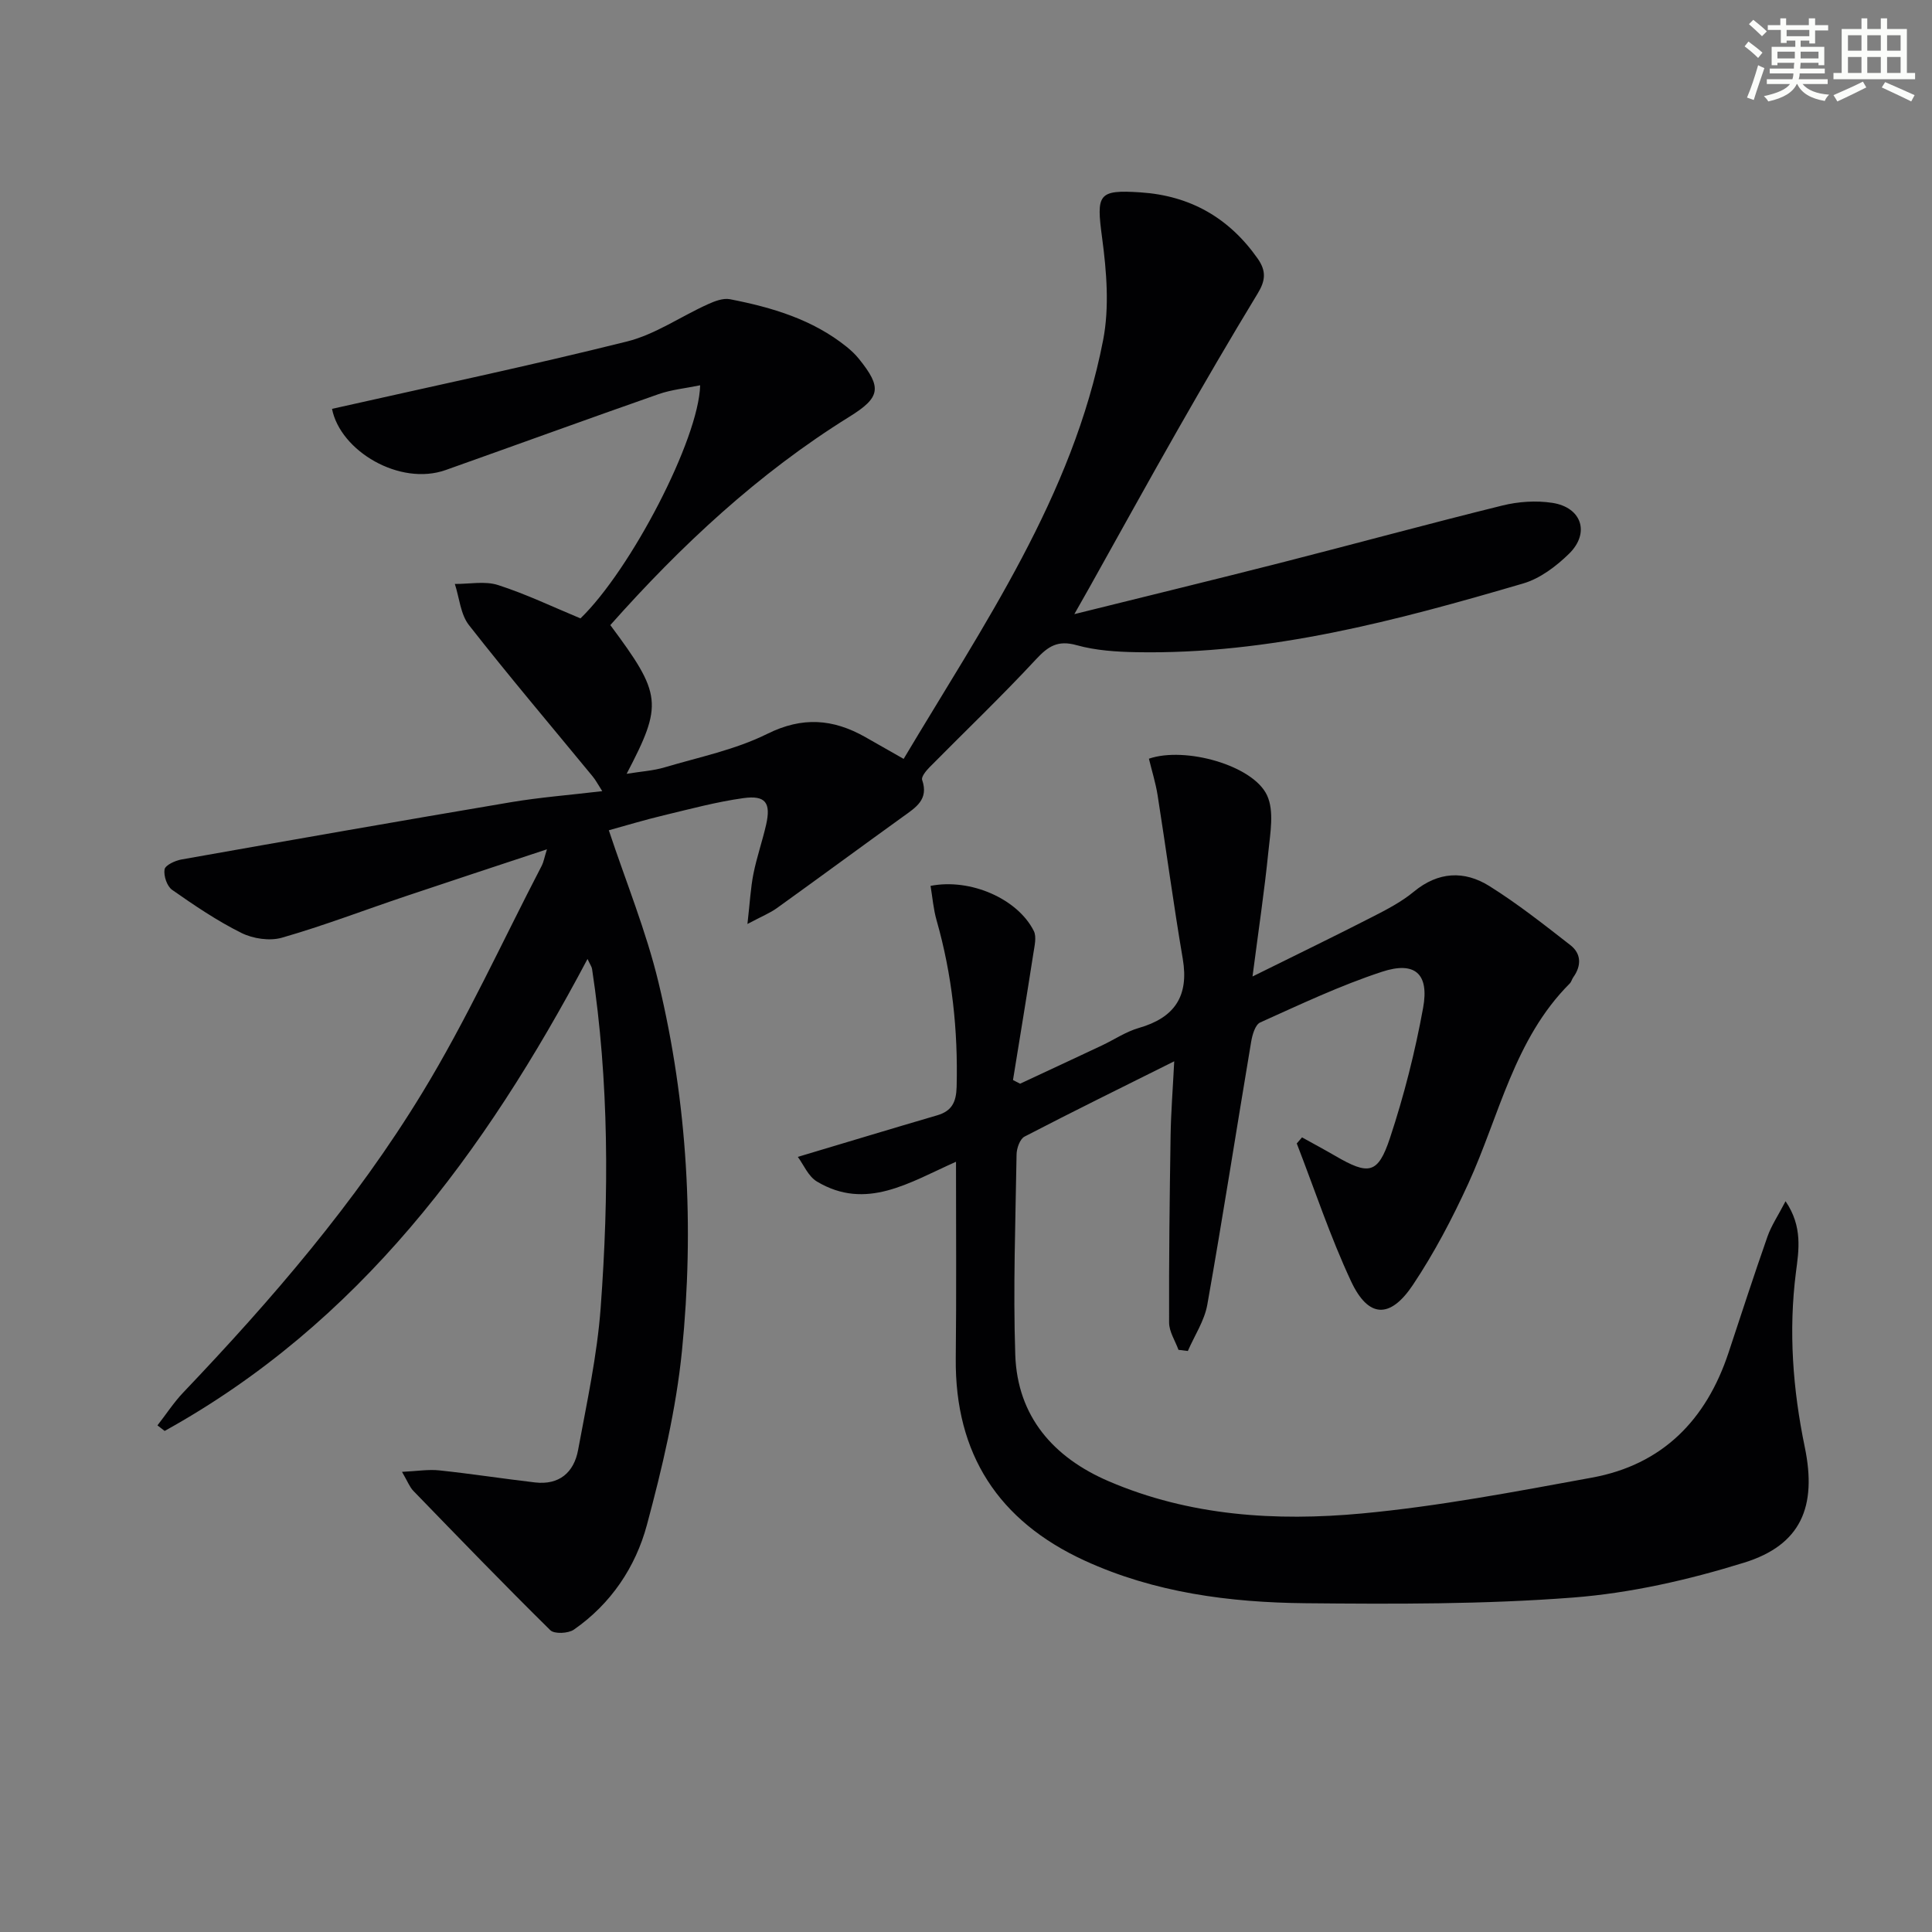
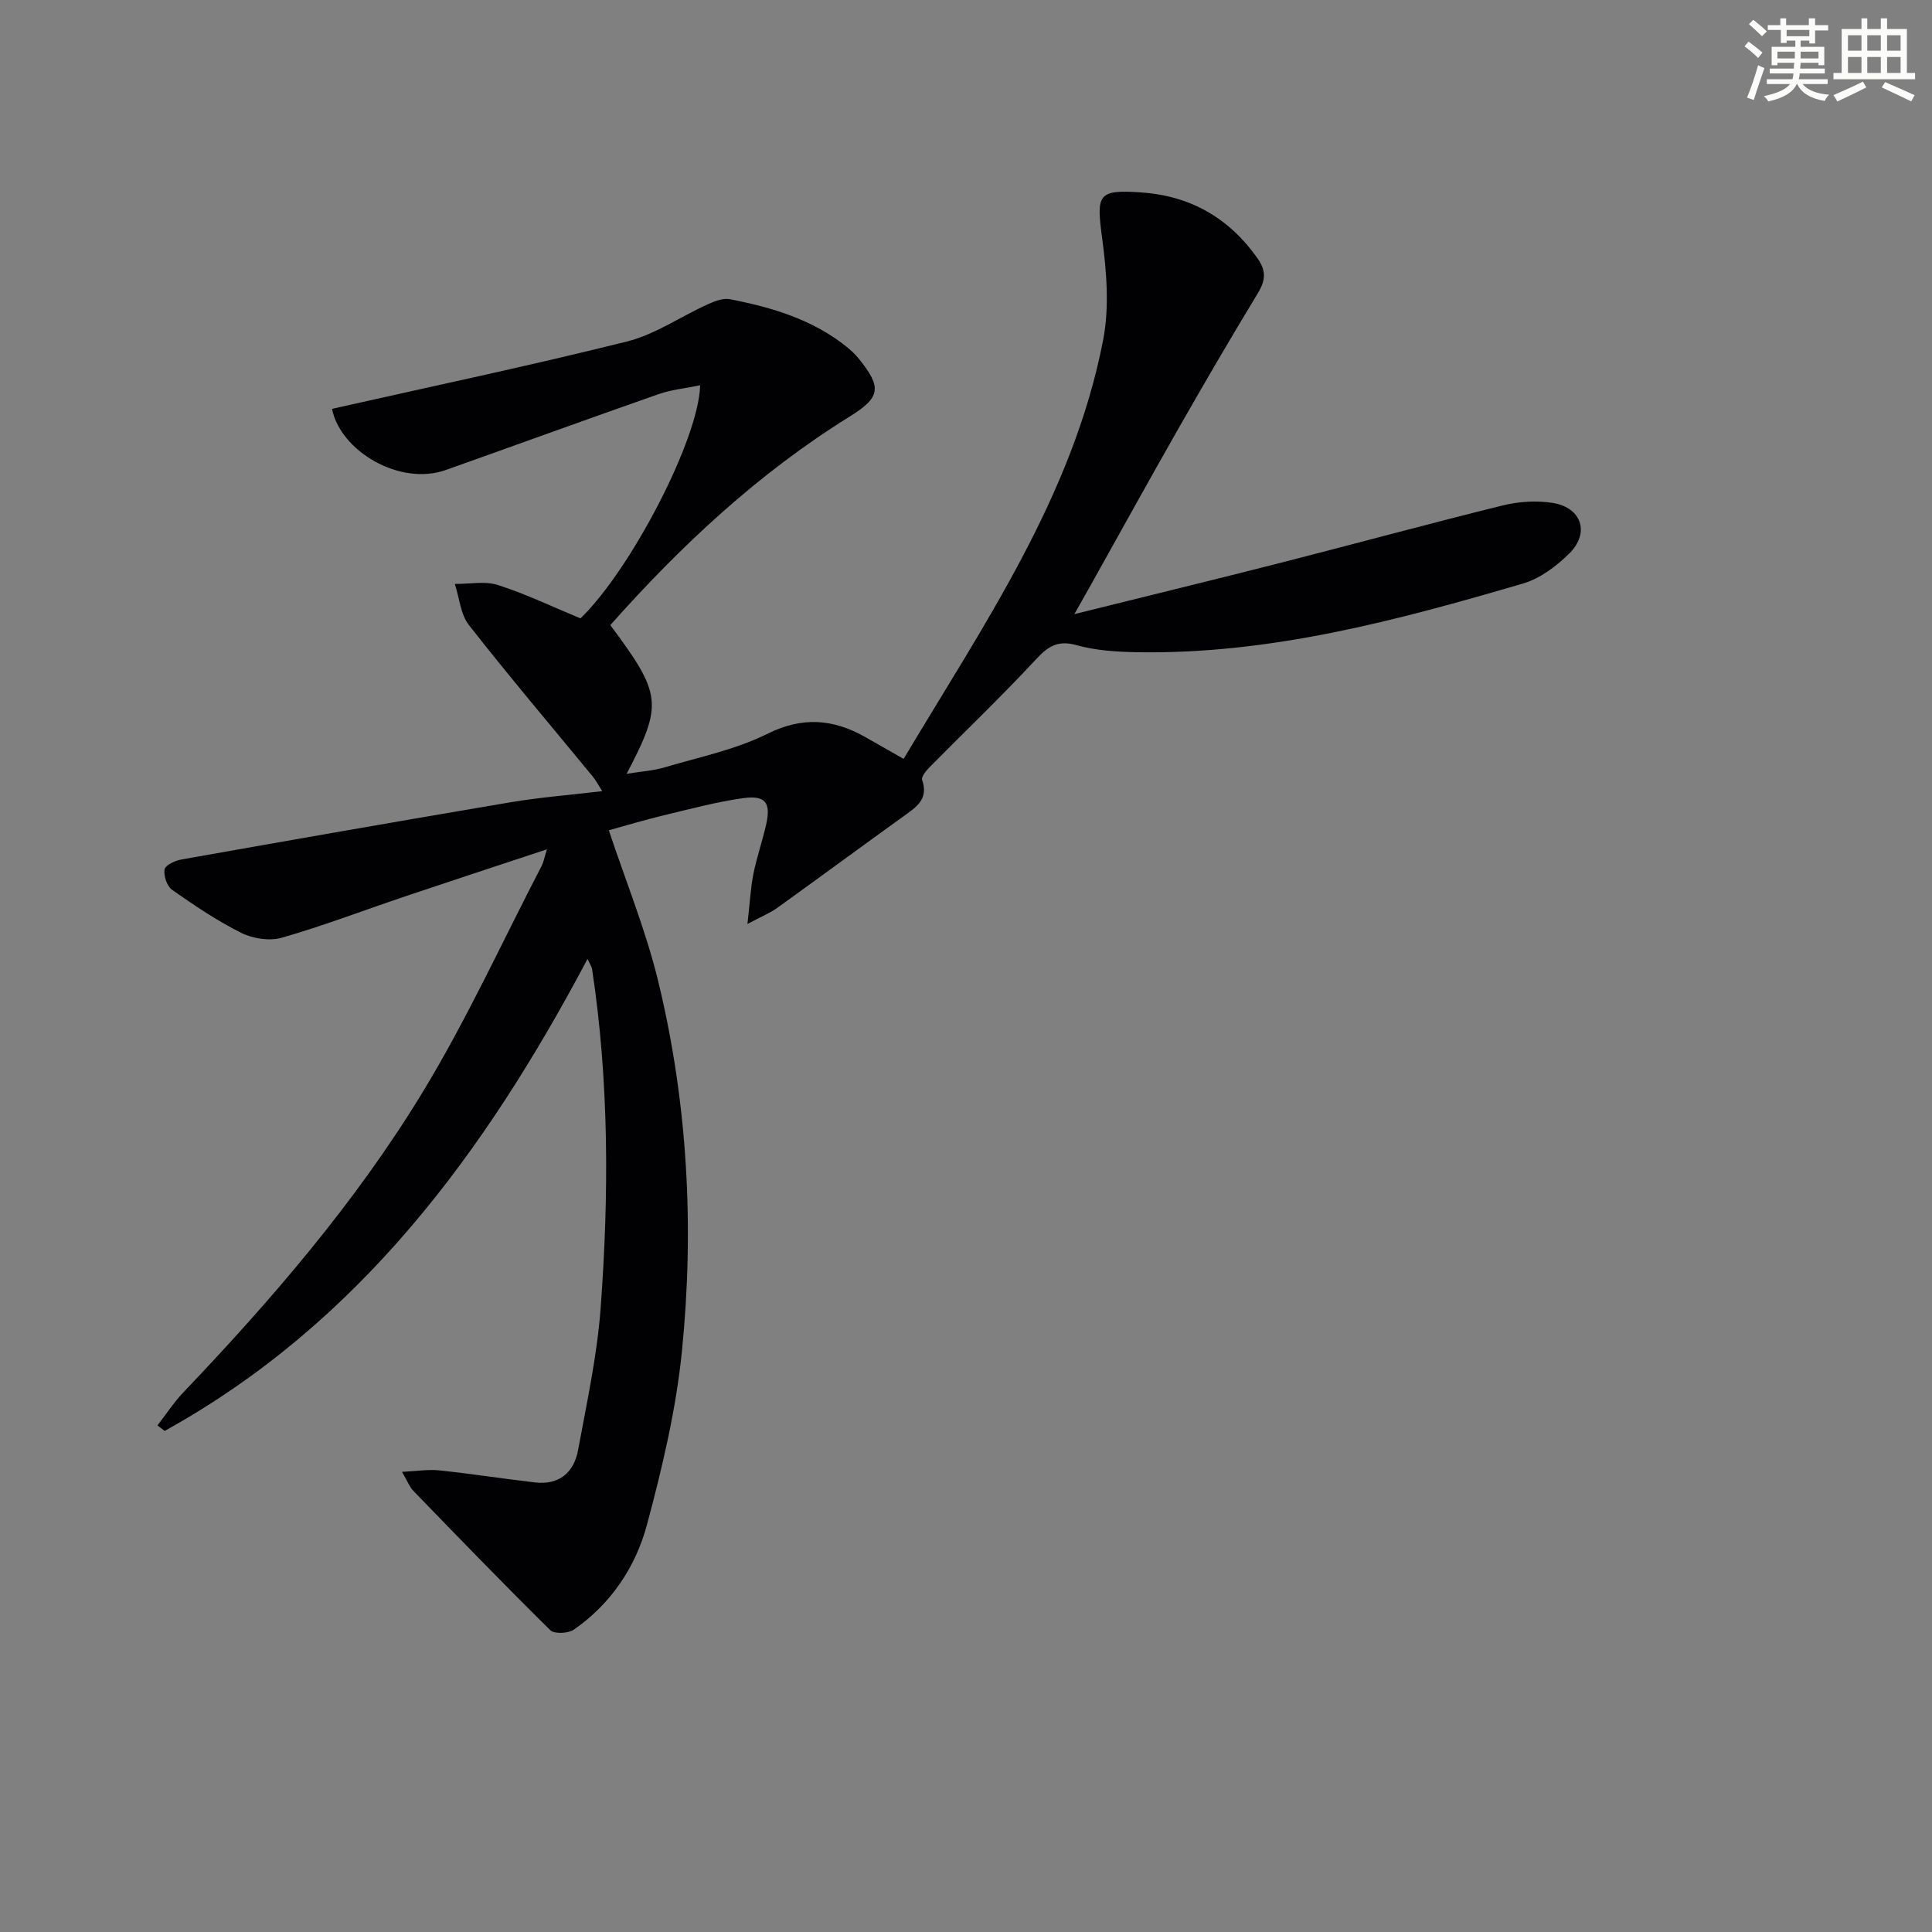
<svg xmlns="http://www.w3.org/2000/svg" enable-background="new 0 0 400 400" viewBox="0 0 400 400">
  <rect x="0" y="0" width="400" height="400" fill="#808080" stroke="none" />
  <path d="m121.64 198.54c-21.34 40.28-47.35 75.46-87.55 97.72-.5-.38-.99-.77-1.49-1.15 1.78-2.28 3.37-4.74 5.35-6.82 18.3-19.21 35.63-39.31 49.44-61.98 9.22-15.12 16.6-31.36 24.79-47.11.35-.68.47-1.47 1.06-3.36-10.38 3.44-19.9 6.56-29.4 9.76-8.49 2.86-16.87 6.07-25.47 8.54-2.53.73-5.99.21-8.4-.99-5.02-2.5-9.73-5.69-14.34-8.92-1.06-.75-1.78-2.9-1.56-4.23.14-.87 2.18-1.82 3.48-2.05 22.71-4.03 45.42-8.01 68.16-11.85 6.04-1.02 12.17-1.49 18.98-2.3-.89-1.38-1.36-2.3-2.01-3.08-8.56-10.41-17.28-20.69-25.59-31.3-1.75-2.23-1.98-5.65-2.92-8.52 3 .03 6.22-.65 8.95.23 5.82 1.87 11.39 4.55 17.06 6.9 10.36-10 24.49-37.04 24.78-48.26-2.99.62-5.91.89-8.6 1.83-14.72 5.15-29.37 10.49-44.07 15.71-9.51 3.38-21.82-3.91-23.55-12.66 20.4-4.6 40.83-8.9 61.08-13.95 5.83-1.46 11.09-5.15 16.67-7.68 1.43-.65 3.21-1.35 4.64-1.07 8.69 1.69 17.12 4.18 24.19 9.88.9.73 1.76 1.54 2.49 2.44 4.83 5.98 4.51 8-1.95 12.01-18.86 11.71-34.86 26.66-49.5 43.14 10.68 14.35 10.93 16.34 3.38 30.79 2.97-.49 5.5-.63 7.87-1.34 7.15-2.12 14.64-3.65 21.24-6.93 7.29-3.62 13.62-3.1 20.26.64 2.59 1.46 5.18 2.94 7.98 4.54 16.5-27.71 35.02-54.36 41.3-86.7 1.32-6.81.72-14.21-.21-21.18-1.21-9.02-.89-10 7.96-9.41 10.28.68 18.32 5.26 24.26 13.72 1.82 2.6 1.59 4.59-.01 7.21-5.67 9.33-11.17 18.78-16.58 28.27-6.17 10.82-12.18 21.74-18.26 32.61-.85 1.53-1.72 3.04-3.12 5.51 14.96-3.72 28.92-7.11 42.84-10.66 15.28-3.9 30.48-8.05 45.79-11.83 3.31-.82 6.98-1.06 10.33-.55 6.09.93 7.85 6.24 3.46 10.54-2.66 2.6-6 5.13-9.49 6.15-26.17 7.67-52.49 14.74-80.11 14.23-4.13-.08-8.39-.35-12.33-1.45-3.89-1.09-5.89.19-8.43 2.93-7.11 7.66-14.68 14.89-22.03 22.33-.72.73-1.76 2-1.54 2.63 1.41 4.07-1.32 5.7-3.95 7.6-8.74 6.29-17.41 12.69-26.16 18.97-1.38.99-3.01 1.64-6.06 3.26.51-4.46.66-7.47 1.24-10.39.68-3.41 1.84-6.73 2.62-10.13 1.04-4.56-.09-6.17-4.68-5.54-5.56.77-11.03 2.25-16.5 3.56-4.02.96-7.98 2.16-11.38 3.1 3.52 10.61 7.73 20.86 10.29 31.52 6.04 25.08 7.42 50.68 4.85 76.29-1.22 12.13-4.08 24.18-7.25 35.99-2.35 8.76-7.46 16.37-15.13 21.7-1.16.8-4.05.94-4.88.11-9.6-9.46-18.97-19.16-28.35-28.84-.76-.78-1.16-1.9-2.35-3.94 3.15-.15 5.49-.55 7.76-.3 6.6.7 13.17 1.72 19.76 2.49 5.03.59 8.08-2.06 8.94-6.72 1.8-9.77 3.94-19.55 4.67-29.42 1.73-23.41 1.75-46.86-1.78-70.17-.08-.48-.4-.9-.94-2.07z" fill="#010103" />
-   <path d="m197.93 240.53c-9.7 4.31-18.6 10.19-28.8 4.09-1.79-1.07-2.77-3.51-3.95-5.1 10.25-3.06 19.54-5.88 28.87-8.61 3.03-.89 3.92-2.74 4.01-5.87.3-11.73-.93-23.21-4.15-34.5-.66-2.31-.85-4.76-1.25-7.13 8.29-1.62 18.05 2.69 21.38 9.34.61 1.23.14 3.1-.09 4.63-1.36 8.75-2.8 17.48-4.22 26.23.49.25.98.51 1.47.76 5.64-2.63 11.29-5.26 16.92-7.91 2.56-1.21 4.98-2.86 7.66-3.63 7.41-2.13 10.41-6.58 9.1-14.31-1.92-11.26-3.43-22.59-5.21-33.88-.41-2.57-1.2-5.08-1.8-7.56 7.49-2.58 21.61 1.37 24.47 7.61 1.5 3.26.65 7.78.26 11.67-.81 8.07-2.02 16.1-3.28 25.81 9.26-4.58 17.11-8.39 24.88-12.37 2.95-1.51 5.97-3.08 8.51-5.18 5.06-4.18 10.45-4.42 15.65-1.17 5.85 3.66 11.3 7.97 16.76 12.22 2.28 1.77 2.33 4.25.62 6.65-.29.4-.4.96-.74 1.3-11.53 11.54-14.56 27.36-21.02 41.46-3.31 7.22-7.05 14.35-11.45 20.94-4.74 7.1-9.25 6.87-12.81-.75-4.32-9.24-7.54-19-11.24-28.53.36-.42.73-.84 1.09-1.26 2.29 1.27 4.6 2.51 6.86 3.82 6.95 4.05 8.86 3.81 11.35-3.69 2.91-8.78 5.2-17.84 6.86-26.94 1.29-7.06-1.69-9.72-8.5-7.48-8.63 2.83-16.92 6.76-25.23 10.5-1.03.46-1.63 2.56-1.87 3.99-3.05 18.14-5.87 36.33-9.08 54.44-.59 3.33-2.65 6.4-4.03 9.59-.65-.08-1.29-.16-1.94-.24-.68-1.88-1.93-3.75-1.94-5.63-.05-12.94.11-25.88.31-38.82.08-4.77.46-9.54.75-15.29-10.92 5.45-21.02 10.41-30.99 15.59-.96.5-1.63 2.42-1.65 3.69-.22 13.83-.73 27.67-.27 41.48.43 12.8 7.94 21.29 19.33 26.18 16.78 7.21 34.63 8.33 52.42 6.68 15.97-1.49 31.83-4.53 47.63-7.42 14.62-2.67 23.68-11.95 28.29-25.86 2.66-8.03 5.27-16.08 8.07-24.06.79-2.25 2.17-4.29 3.74-7.31 3.59 5.28 2.73 10.2 2.15 14.71-1.56 12.22-.64 24.25 1.83 36.2 2.55 12.32-.76 20.27-12.59 23.93-11.48 3.56-23.49 6.3-35.44 7.22-18.39 1.41-36.93 1.35-55.4 1.17-15.67-.16-31.19-2.18-45.68-8.83-17.82-8.19-26.85-22.04-26.67-41.81.15-13.31.05-26.64.05-40.76z" fill="#010103" />
  <g fill="#fbfcfa">
    <path d="m361.2 9.6.8-1c.9.7 1.9 1.4 2.9 2.3l-.9 1.1c-1-1-2-1.8-2.8-2.4zm.5 10.6c.9-2.1 1.6-4.3 2.3-6.7.4.2.8.4 1.3.6-.7 2.1-1.5 4.3-2.2 6.6zm.4-15.2.9-.9c1 .8 2 1.6 2.8 2.4l-1 1c-.9-.9-1.8-1.7-2.7-2.5zm12.5-1.2h1.2v1.4h2.7v1.1h-2.7v2.7h-1.2v-.6h-1.8v1.3h4.9v3.8h-1.2v-.5h-3.7c0 .4-.1.9-.1 1.2h5.1v1h-5.2c0 .5-.1.9-.2 1.2h6v1h-5.2c1.1 1.3 2.9 2 5.5 2.2-.4.4-.7.8-.9 1.3-2.9-.5-4.8-1.6-5.7-3.5h-.1c-.8 1.7-2.7 2.9-5.9 3.6-.2-.4-.6-.8-.9-1.1 2.8-.6 4.6-1.4 5.4-2.5h-4.8v-1h5.3c.1-.3.2-.7.2-1.2h-4.9v-1h5c0-.4 0-.8.1-1.2h-3.5v.5h-1.2v-3.8h4.9v-1.3h-1.8v.5h-1.2v-2.7h-2.7v-1h2.6v-1.4h1.2v1.4h4.7v-1.4zm-6.6 8.3h3.6c0-.4 0-.9 0-1.4h-3.6zm1.9-4.6h4.7v-1.3h-4.7zm6.6 3.2h-3.7v1.4h3.7z" />
    <path d="m385.3 3.8h1.3v2.2h2.8v-2.2h1.3v2.2h4.1v9.1h1.7v1.3h-16.9v-1.3h1.7v-9.1h4.1v-2.2zm.4 13.1.7 1.2c-1.8.9-3.8 1.9-6 2.9-.2-.4-.5-.8-.8-1.3 2.3-1 4.3-1.9 6.1-2.8zm-3.1-6.4h2.8v-3.2h-2.8zm0 4.6h2.8v-3.3h-2.8zm4-4.6h2.8v-3.2h-2.8zm0 4.6h2.8v-3.3h-2.8zm3.7 1.9c2.1.9 4.1 1.8 6.1 2.7l-.7 1.3c-2.2-1.1-4.2-2-6.1-2.9zm3.2-9.7h-2.8v3.2h2.8zm-2.8 7.8h2.8v-3.3h-2.8z" />
  </g>
</svg>